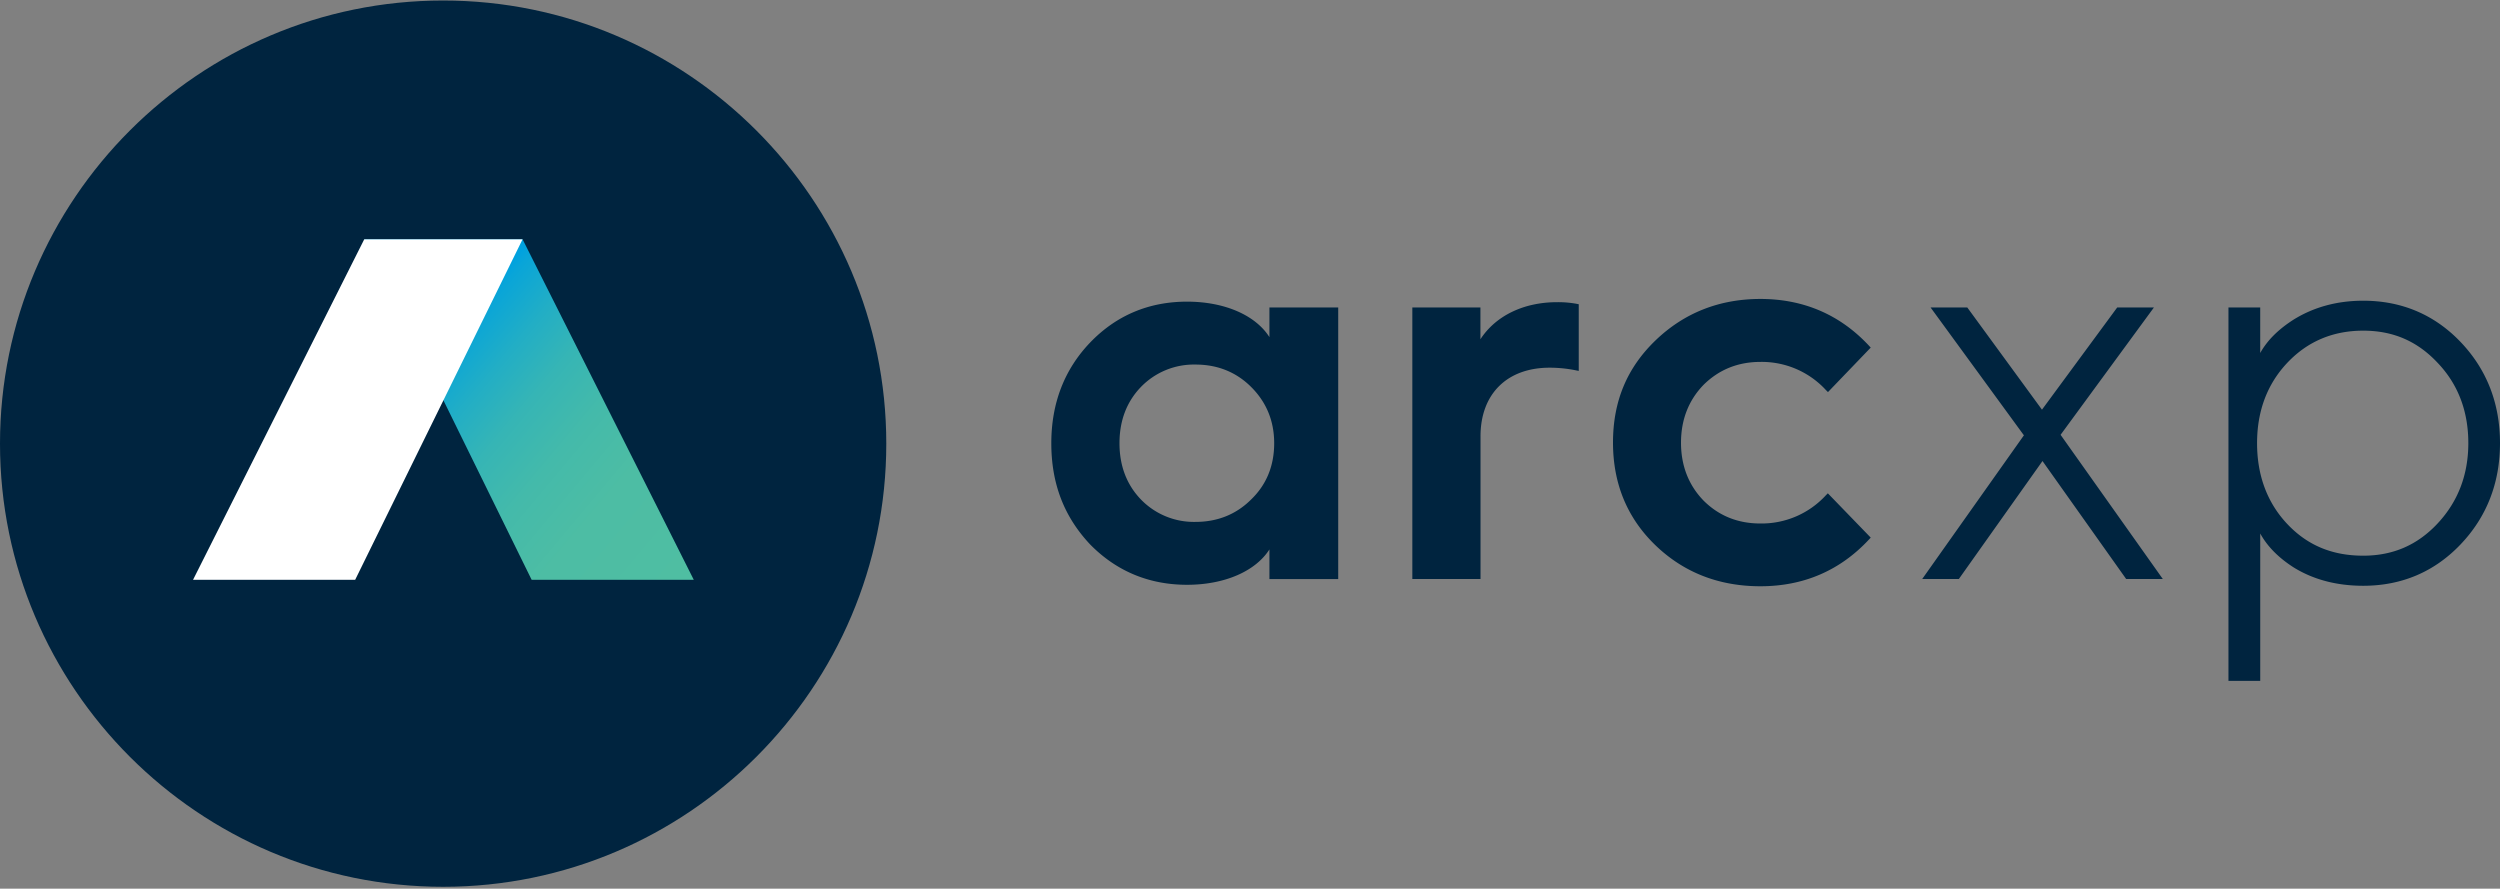
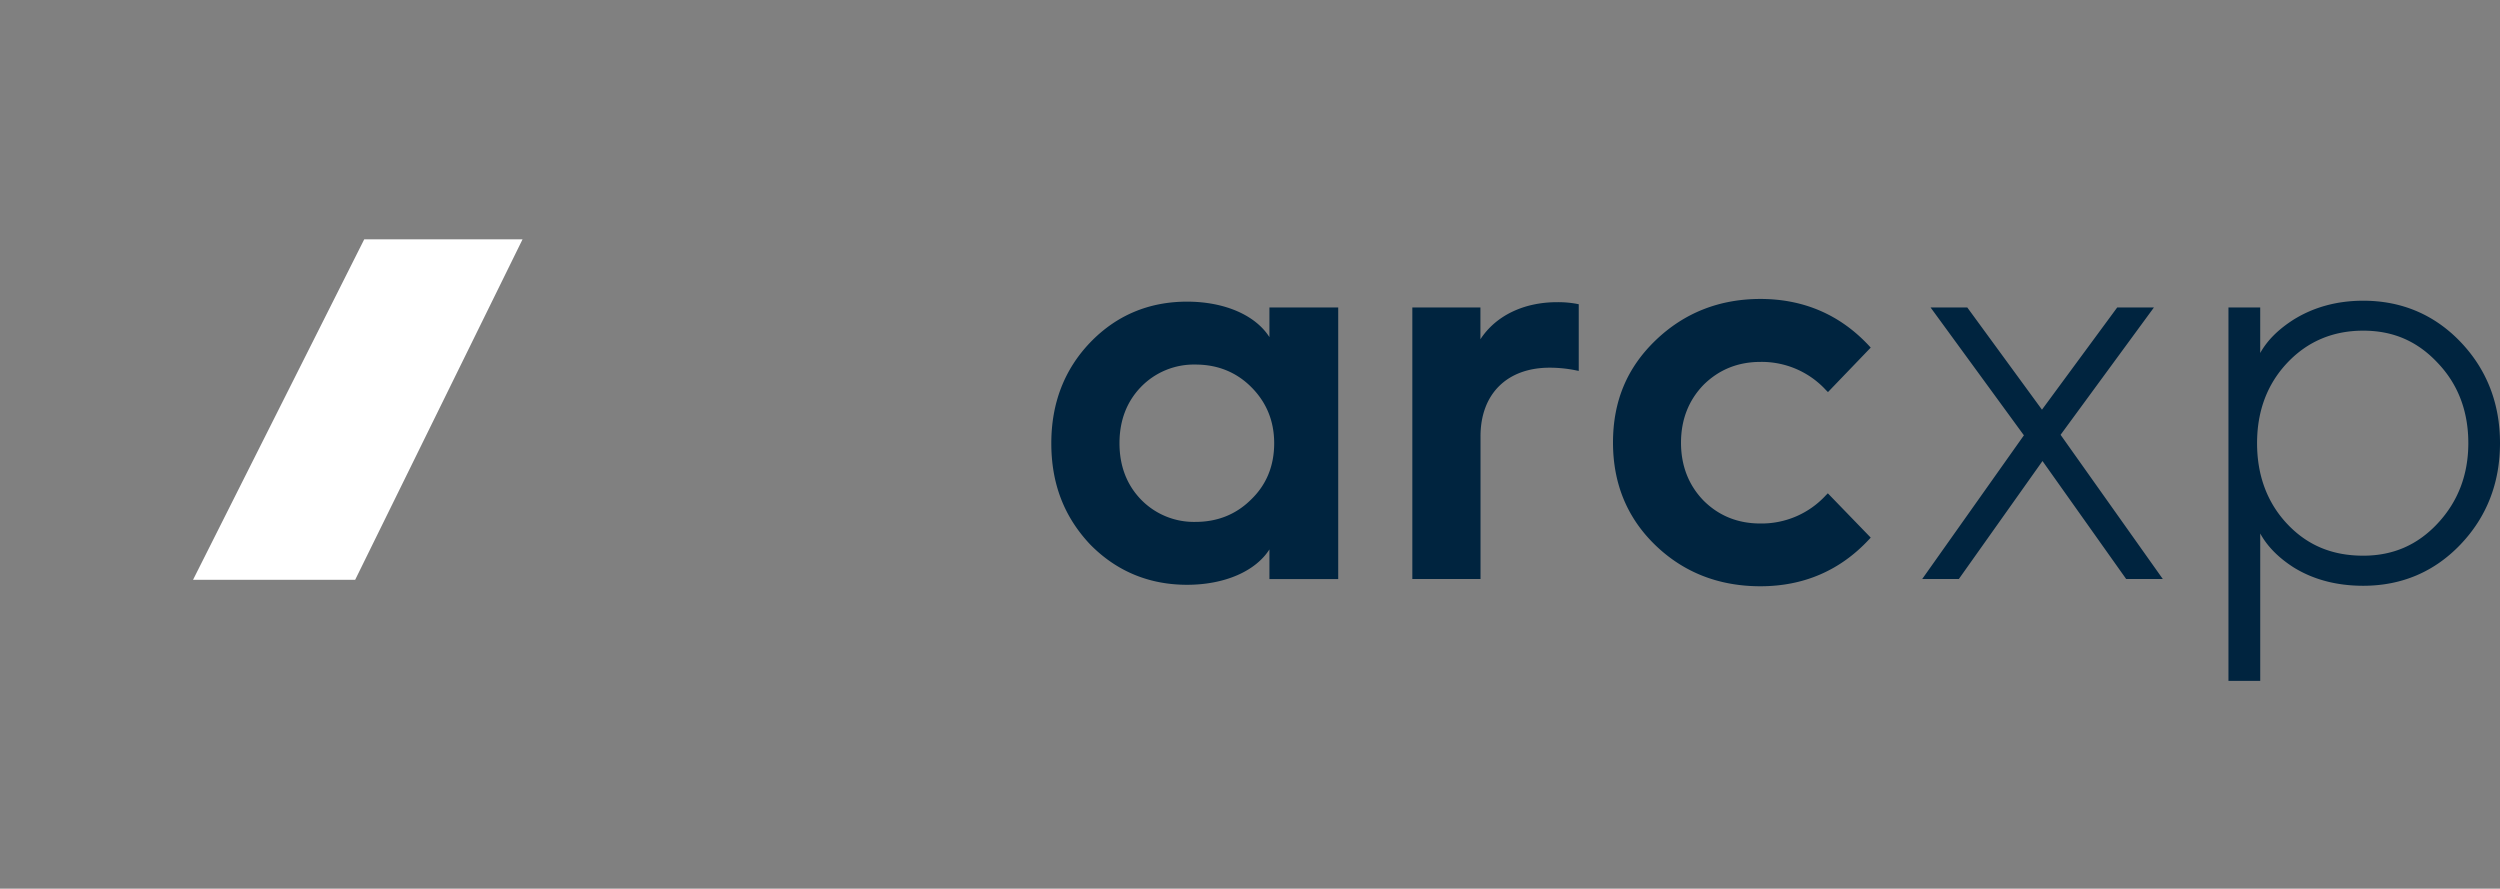
<svg xmlns="http://www.w3.org/2000/svg" width="1280" height="455" fill="none" viewBox="0 0 1280 455">
  <rect x="0" y="0" width="1280" height="455" fill="#808080" stroke="none" />
-   <path fill="#00243f" d="M226.89.26C101.777.26 0 102.047 0 227.15s101.777 226.89 226.89 226.89 226.89-101.787 226.89-226.89S351.993.26 226.89.26" />
-   <path fill="url(#a)" d="m186.507 122.535 85.696 174.321h83.01l-87.649-174.321z" />
  <path fill="#fff" d="m267.545 122.535-85.697 174.321h-83.01l87.649-174.321z" />
  <path fill="#00243f" d="M649.947 172.608c-7.114-11.2-22.903-18.163-42.174-18.163-19.582 0-36.287 7.044-49.66 20.971-13.163 13.766-19.844 31.054-19.844 51.512 0 20.65 6.49 37.586 19.854 51.795 13.454 13.725 30.189 20.689 49.65 20.689 19.271 0 35.06-6.964 42.174-18.113v15.175h35.221V157.423h-35.221zm-9.338 83.101c-7.628 7.627-17.218 11.502-28.508 11.502a37.77 37.77 0 0 1-27.955-11.482c-7.276-7.548-10.969-17.228-10.969-28.801s3.693-21.253 10.959-28.78a37.73 37.73 0 0 1 27.965-11.492c11.29 0 20.88 3.865 28.528 11.512s11.754 17.178 11.754 28.76-3.955 21.223-11.754 28.76zm156.61-100.992c-17.238 0-31.487 7.044-39.246 18.988v-16.281h-34.858v139.009h34.909v-73.037c0-21.675 13.565-35.14 35.411-35.14 4.451.004 8.89.449 13.253 1.329l1.63.322v-34.134l-1.096-.221c-3.3-.599-6.65-.879-10.003-.835m104.071 30.581a44.64 44.64 0 0 1 33.62 14.451l1.007 1.006 21.897-22.783-.876-.946c-14.802-15.899-33.52-23.96-55.618-23.96-21.001 0-39.054 7.135-53.676 21.203s-21.786 31.195-21.786 52.328c0 21.132 7.336 38.722 21.786 52.629s32.494 20.941 53.676 20.941c22.139 0 40.816-8.05 55.618-23.96l.876-.946-21.958-22.682-1.006 1.006a44.66 44.66 0 0 1-33.62 14.441c-11.472 0-21.243-3.955-29.042-11.754-7.638-7.899-11.512-17.862-11.512-29.605s3.874-21.696 11.502-29.585c7.869-7.819 17.64-11.784 29.112-11.784m201.52-27.875h-18.8l-38.52 52.328-38.24-52.328h-18.795l47.785 65.46-52.061 73.55h18.761l42.82-60.388 42.83 60.388h18.76l-52.33-73.812zm156.81 17.46c-13.37-13.877-30.08-20.921-49.66-20.921-13.3 0-25.28 3.25-35.62 9.67-7.89 5.032-13.54 10.687-17.11 17.107v-23.316h-16.26V348.62h16.27v-75.472c3.6 6.581 9.34 12.397 17.11 17.368 10.06 6.229 22.01 9.399 35.6 9.399 19.58 0 36.29-7.044 49.66-20.971 13.53-14.088 20.39-31.598 20.39-52.056s-6.85-37.927-20.38-52.005m-49.66 109.626c-15.8 0-28.47-5.253-38.76-16.101s-15.58-24.825-15.58-41.51c0-16.503 5.24-30.37 15.58-41.258 10.33-10.888 23.36-16.342 38.76-16.342 15.41 0 27.84 5.434 38.24 16.614 10.34 10.868 15.58 24.644 15.58 40.966 0 16.101-5.24 29.847-15.59 40.987-10.34 11.139-22.89 16.644-38.23 16.644" />
  <defs>
    <linearGradient id="a" x1="362.87" x2="178.044" y1="287.719" y2="132.628" gradientUnits="userSpaceOnUse">
      <stop stop-color="#4fbea2" />
      <stop offset=".25" stop-color="#4dbda4" />
      <stop offset=".39" stop-color="#44baaa" />
      <stop offset=".51" stop-color="#36b5b5" />
      <stop offset=".61" stop-color="#22aec5" />
      <stop offset=".71" stop-color="#09a5d8" />
      <stop offset=".73" stop-color="#00a2df" />
    </linearGradient>
  </defs>
</svg>